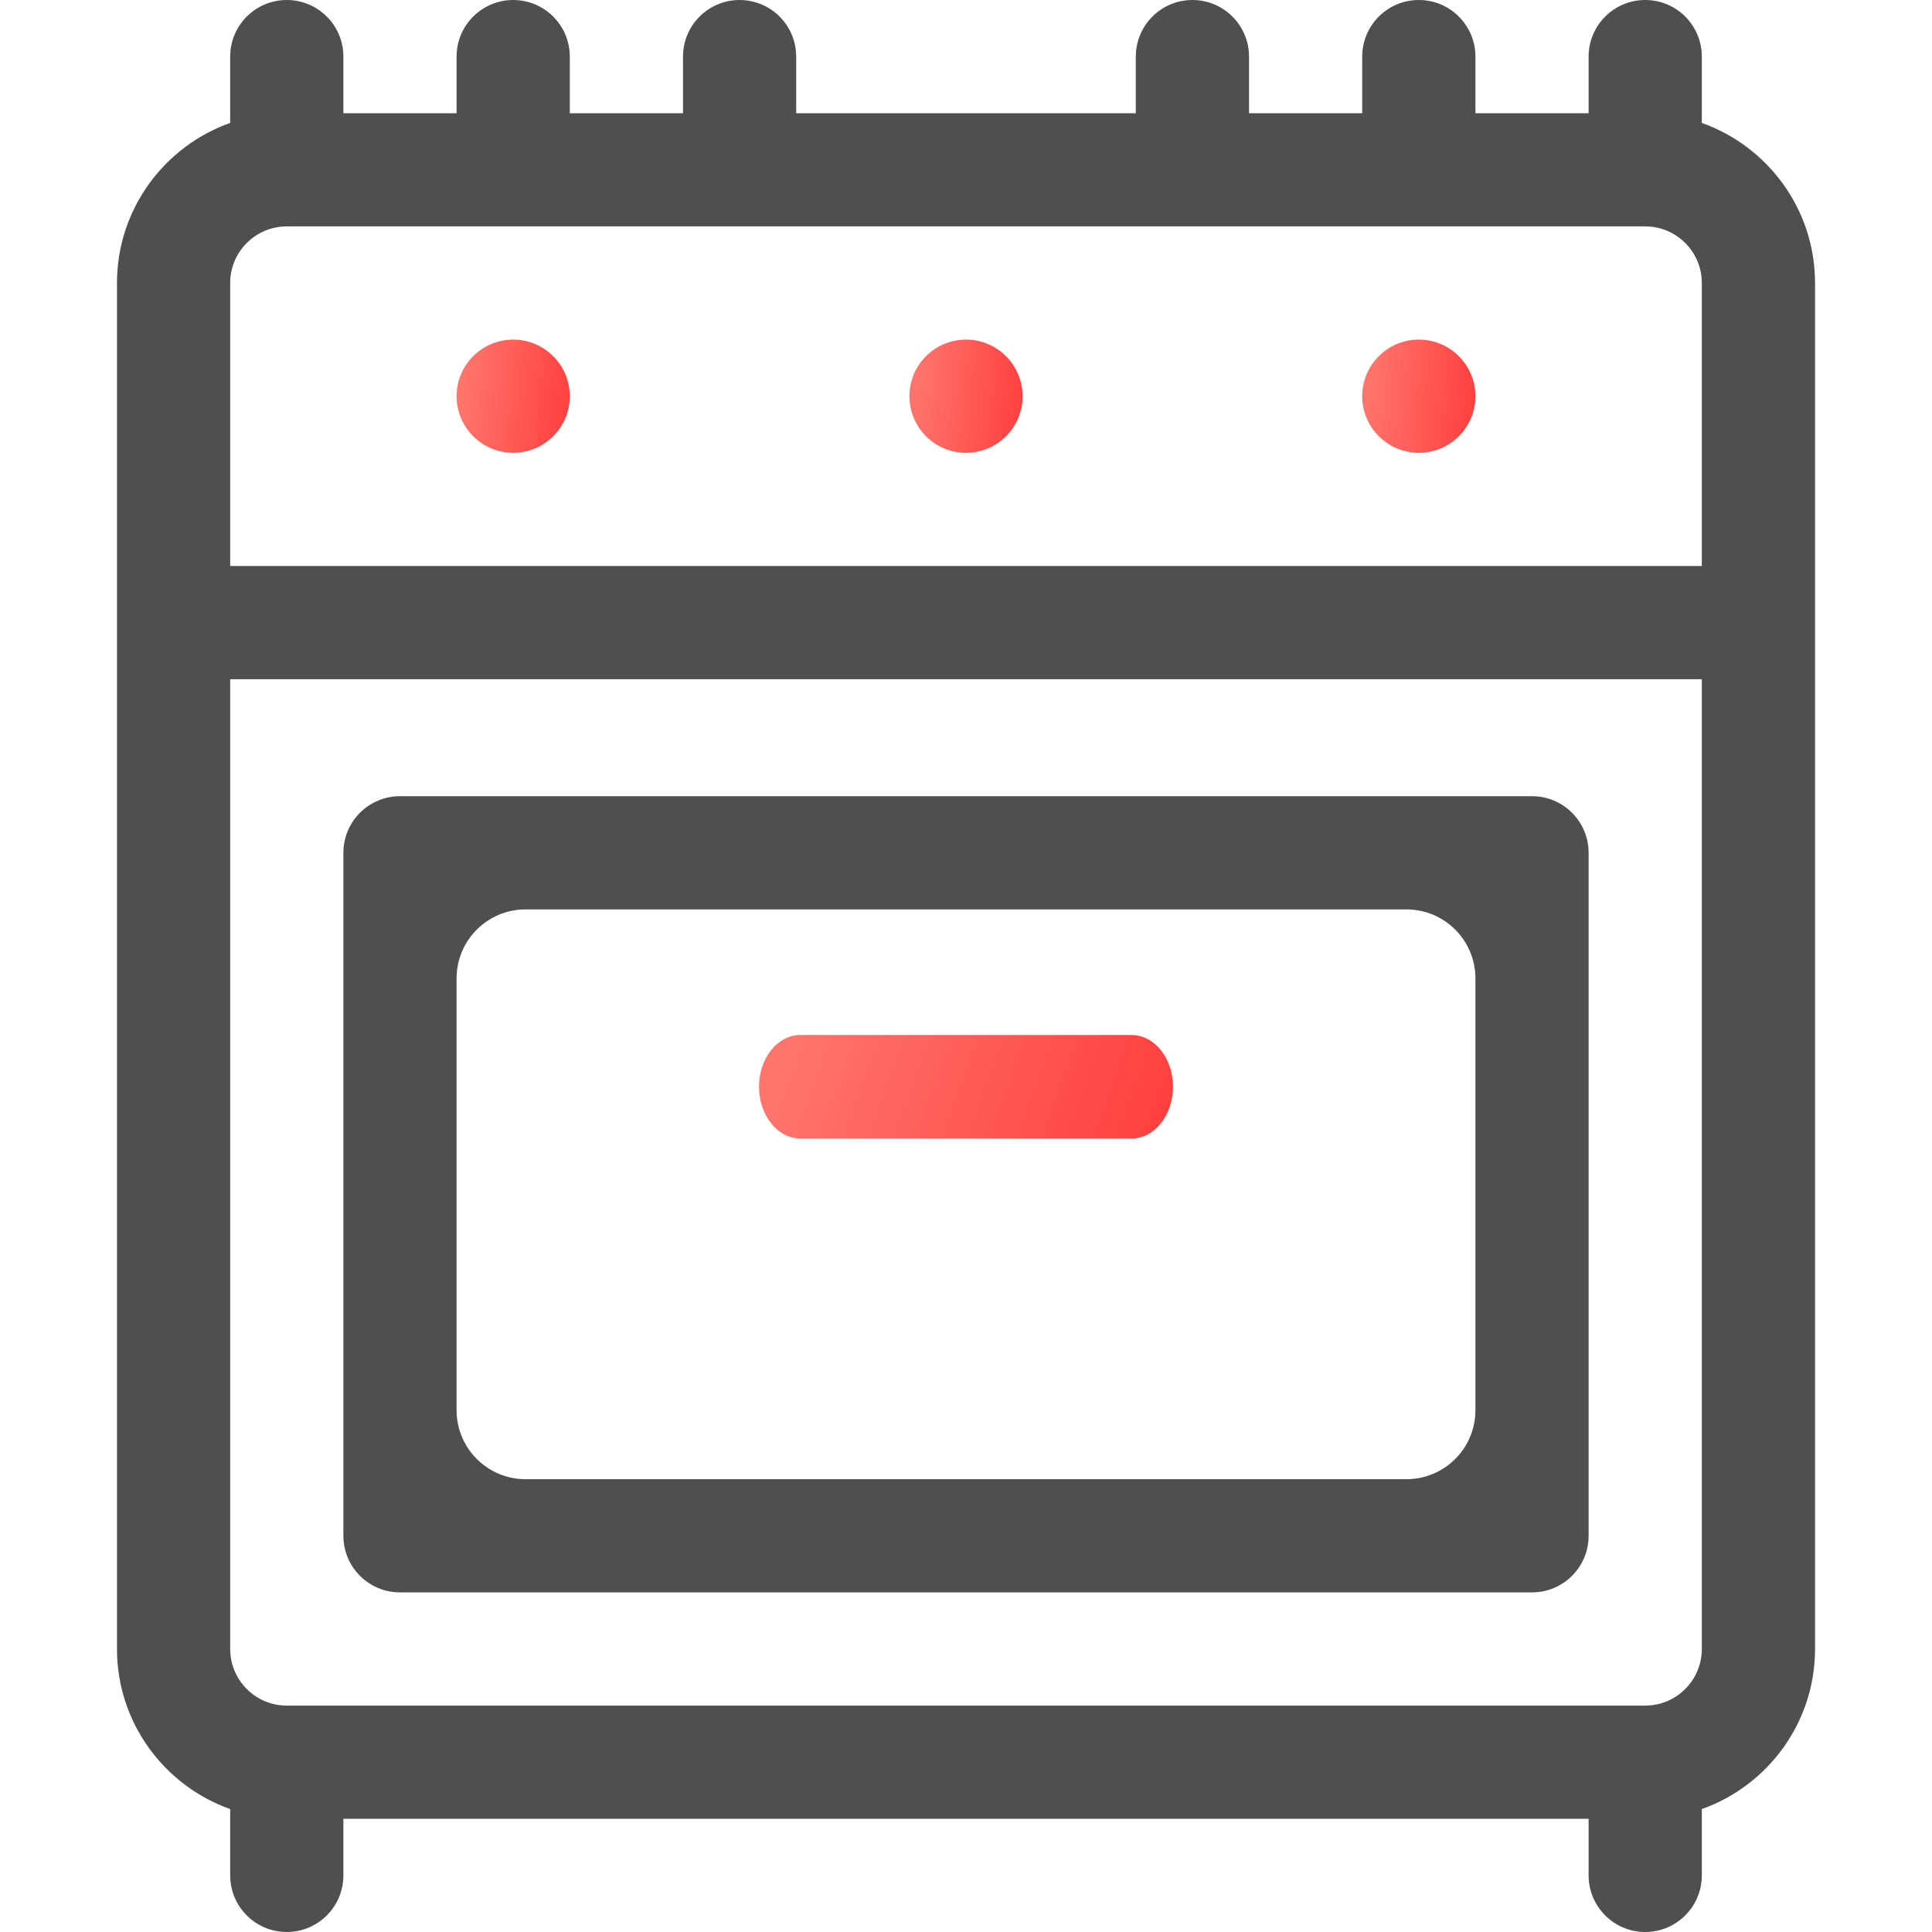
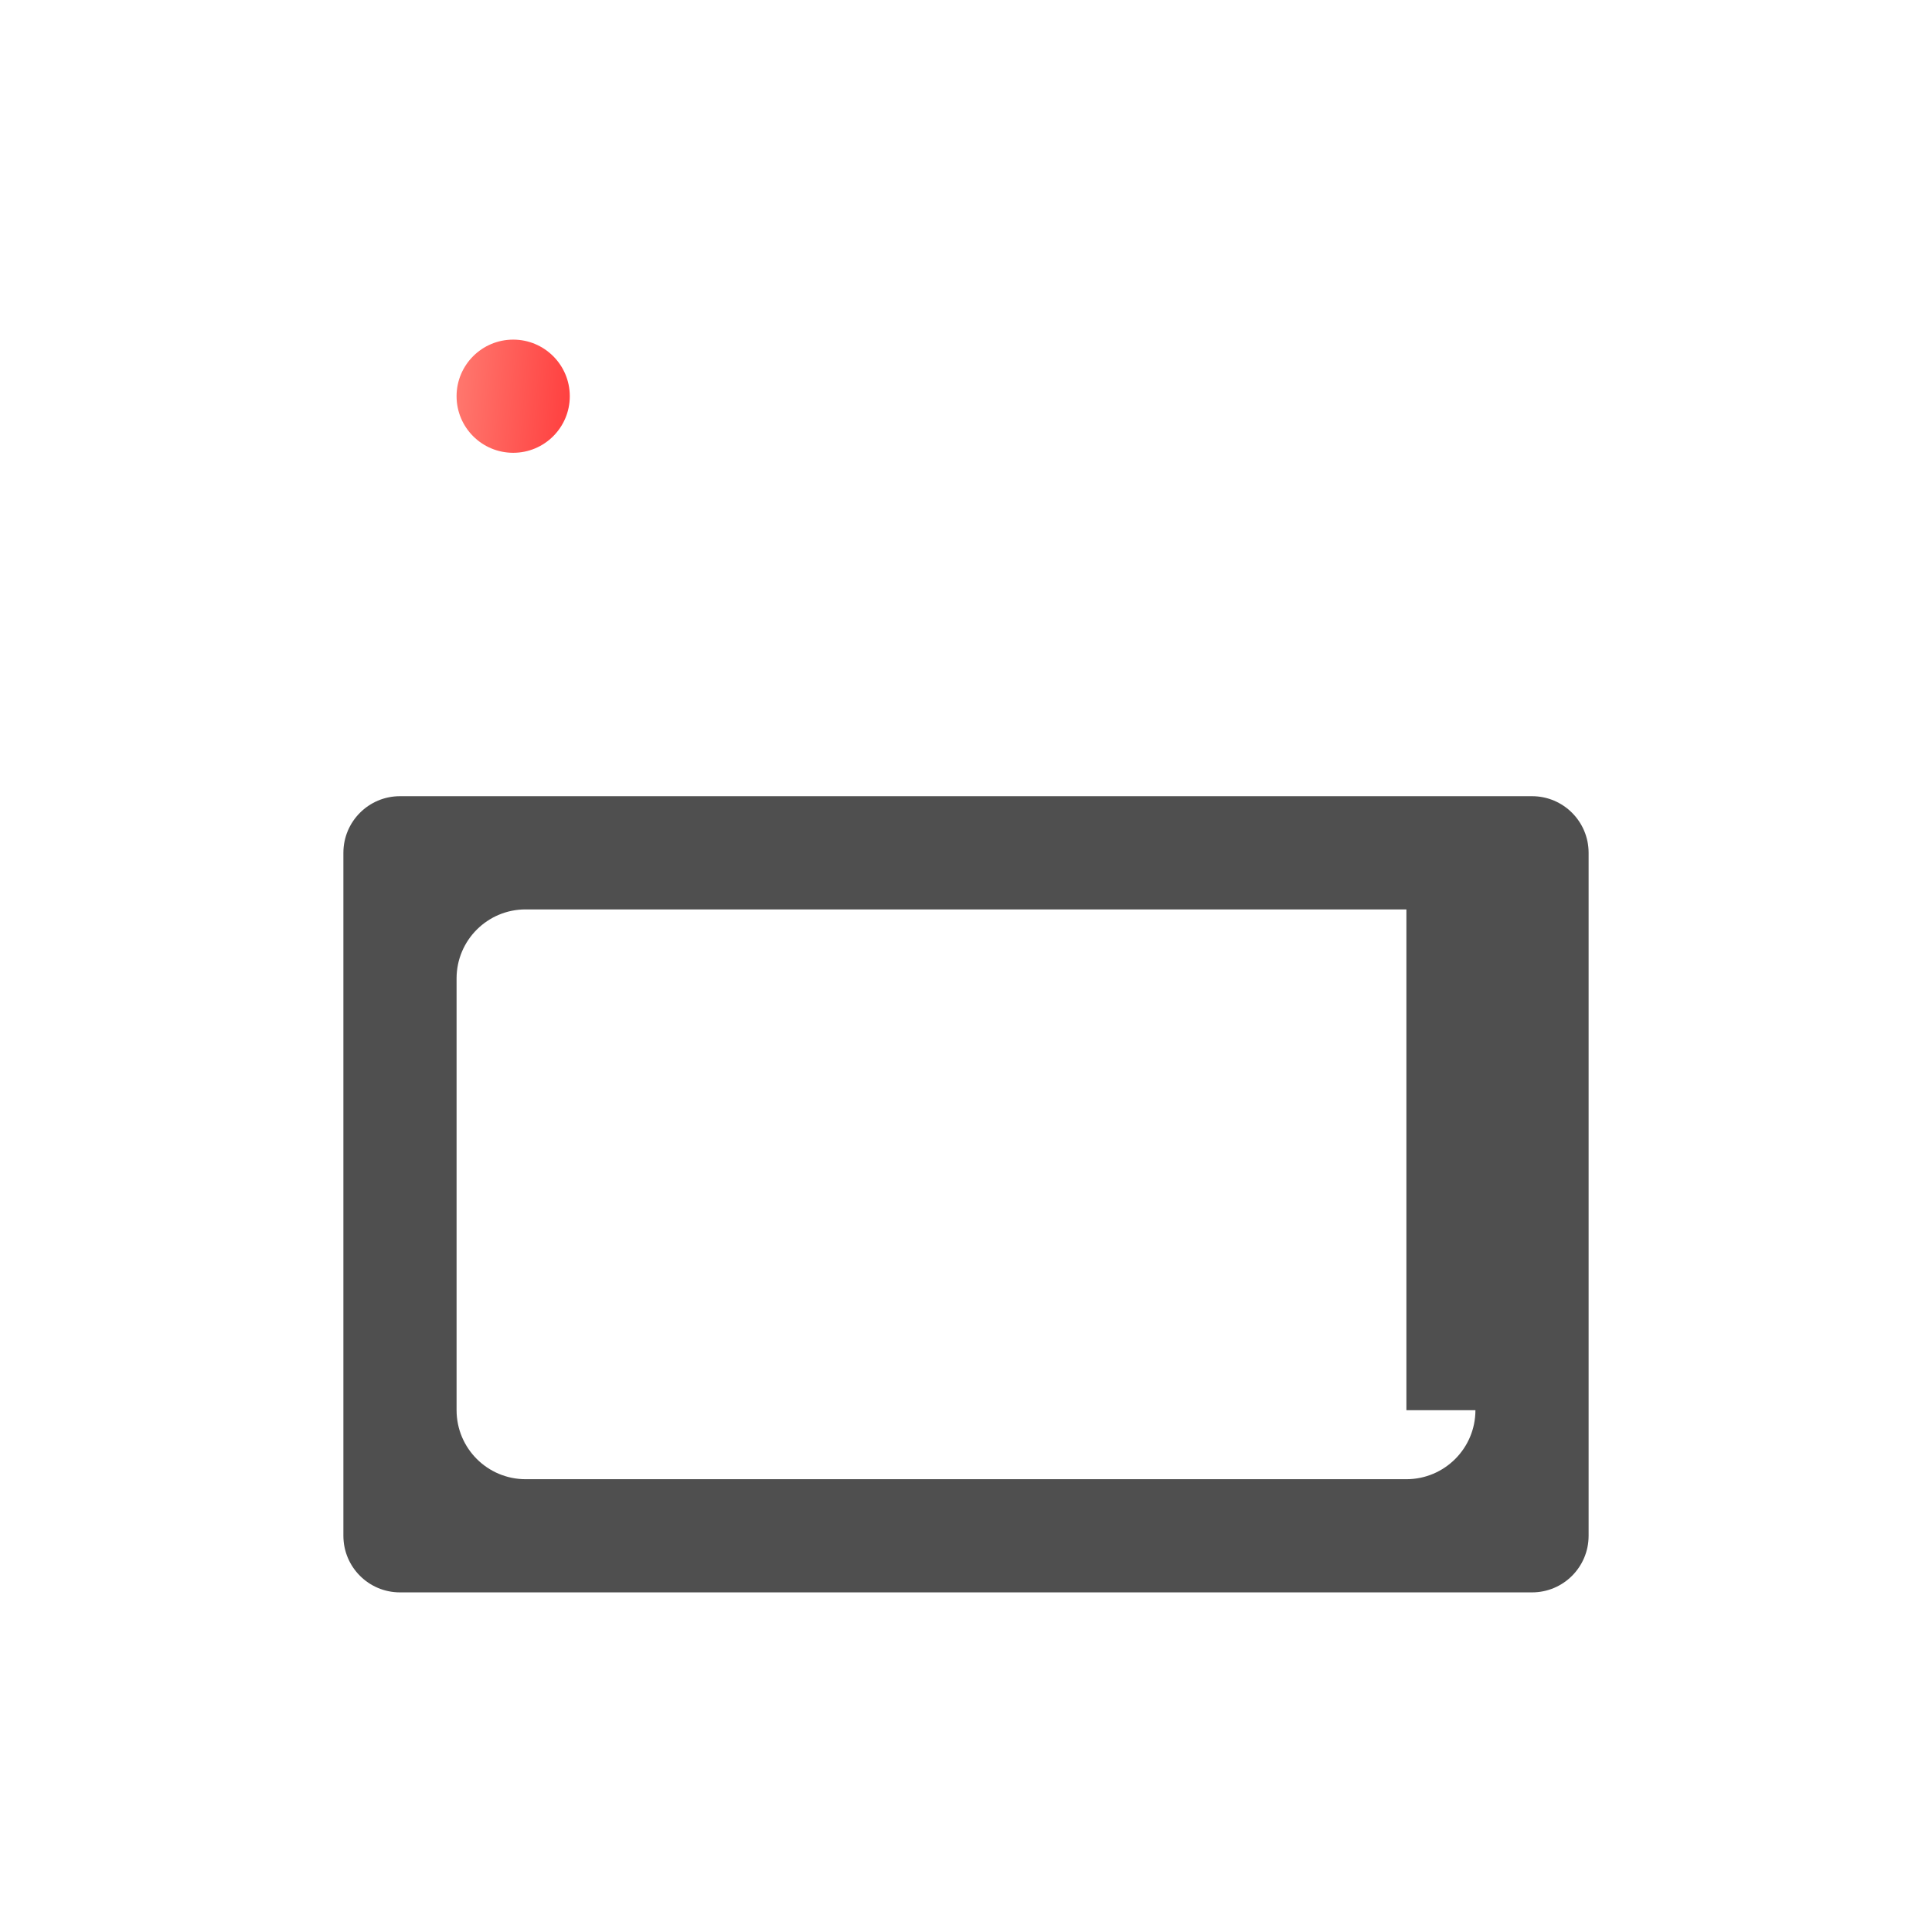
<svg xmlns="http://www.w3.org/2000/svg" width="65" height="65" viewBox="0 0 65 65" fill="none">
-   <path d="M47.734 15.234C48.786 15.234 49.639 14.382 49.639 13.33C49.639 12.278 48.786 11.426 47.734 11.426C46.683 11.426 45.83 12.278 45.83 13.33C45.83 14.382 46.683 15.234 47.734 15.234Z" fill="url(#paint0_linear)" />
-   <path d="M32.5 15.234C33.552 15.234 34.404 14.382 34.404 13.33C34.404 12.278 33.552 11.426 32.5 11.426C31.448 11.426 30.596 12.278 30.596 13.33C30.596 14.382 31.448 15.234 32.5 15.234Z" fill="url(#paint1_linear)" />
  <path d="M17.266 15.234C18.317 15.234 19.17 14.382 19.17 13.33C19.17 12.278 18.317 11.426 17.266 11.426C16.214 11.426 15.361 12.278 15.361 13.33C15.361 14.382 16.214 15.234 17.266 15.234Z" fill="url(#paint2_linear)" />
-   <path d="M51.543 26.787H13.457C12.405 26.787 11.553 27.64 11.553 28.691V51.67C11.553 52.722 12.405 53.574 13.457 53.574H51.543C52.595 53.574 53.447 52.722 53.447 51.67V28.691C53.447 27.64 52.595 26.787 51.543 26.787ZM49.639 47.444C49.639 48.726 48.599 49.766 47.317 49.766H17.683C16.401 49.766 15.361 48.726 15.361 47.444V32.917C15.361 31.635 16.401 30.596 17.683 30.596H47.317C48.599 30.596 49.639 31.635 49.639 32.917V47.444Z" fill="#4F4F4F" />
-   <path d="M38.071 34.821H26.929C26.159 34.821 25.536 35.601 25.536 36.562C25.536 37.524 26.159 38.304 26.929 38.304H38.071C38.841 38.304 39.464 37.524 39.464 36.562C39.464 35.601 38.841 34.821 38.071 34.821Z" fill="url(#paint3_linear)" />
-   <path d="M57.256 4.136V1.904C57.256 0.853 56.403 0 55.352 0C54.3 0 53.447 0.853 53.447 1.904V3.809H49.639V1.904C49.639 0.853 48.786 0 47.734 0C46.683 0 45.83 0.853 45.83 1.904V3.809H42.022V1.904C42.022 0.853 41.169 0 40.117 0C39.066 0 38.213 0.853 38.213 1.904V3.809H26.787V1.904C26.787 0.853 25.934 0 24.883 0C23.831 0 22.979 0.853 22.979 1.904V3.809H19.17V1.904C19.17 0.853 18.317 0 17.266 0C16.214 0 15.361 0.853 15.361 1.904V3.809H11.553V1.904C11.553 0.853 10.7 0 9.648 0C8.597 0 7.744 0.853 7.744 1.904V4.136C5.528 4.922 3.936 7.039 3.936 9.521C3.936 13.489 3.936 49.323 3.936 55.478C3.936 57.961 5.528 60.078 7.744 60.864V63.096C7.744 64.147 8.597 65 9.648 65C10.7 65 11.553 64.147 11.553 63.096V61.191H53.447V63.096C53.447 64.147 54.3 65 55.352 65C56.403 65 57.256 64.147 57.256 63.096V60.864C59.472 60.078 61.065 57.961 61.065 55.478C61.065 51.395 61.065 15.79 61.065 9.521C61.065 7.039 59.472 4.922 57.256 4.136ZM57.256 55.478C57.256 56.529 56.402 57.383 55.352 57.383H9.648C8.598 57.383 7.744 56.529 7.744 55.478V22.852H57.256V55.478ZM57.256 19.043H7.744V9.521C7.744 8.471 8.598 7.617 9.648 7.617C11.644 7.617 54.095 7.617 55.352 7.617C56.402 7.617 57.256 8.471 57.256 9.521V19.043Z" fill="#4F4F4F" />
+   <path d="M51.543 26.787H13.457C12.405 26.787 11.553 27.64 11.553 28.691V51.67C11.553 52.722 12.405 53.574 13.457 53.574H51.543C52.595 53.574 53.447 52.722 53.447 51.67V28.691C53.447 27.64 52.595 26.787 51.543 26.787ZM49.639 47.444C49.639 48.726 48.599 49.766 47.317 49.766H17.683C16.401 49.766 15.361 48.726 15.361 47.444V32.917C15.361 31.635 16.401 30.596 17.683 30.596H47.317V47.444Z" fill="#4F4F4F" />
  <defs>
    <linearGradient id="paint0_linear" x1="45.83" y1="11.426" x2="49.948" y2="11.796" gradientUnits="userSpaceOnUse">
      <stop offset="0.073" stop-color="#FF756C" />
      <stop offset="1" stop-color="#FF3E3E" />
    </linearGradient>
    <linearGradient id="paint1_linear" x1="30.596" y1="11.426" x2="34.714" y2="11.796" gradientUnits="userSpaceOnUse">
      <stop offset="0.073" stop-color="#FF756C" />
      <stop offset="1" stop-color="#FF3E3E" />
    </linearGradient>
    <linearGradient id="paint2_linear" x1="15.361" y1="11.426" x2="19.479" y2="11.796" gradientUnits="userSpaceOnUse">
      <stop offset="0.073" stop-color="#FF756C" />
      <stop offset="1" stop-color="#FF3E3E" />
    </linearGradient>
    <linearGradient id="paint3_linear" x1="25.536" y1="34.821" x2="38.976" y2="39.66" gradientUnits="userSpaceOnUse">
      <stop offset="0.073" stop-color="#FF756C" />
      <stop offset="1" stop-color="#FF3E3E" />
    </linearGradient>
  </defs>
</svg>